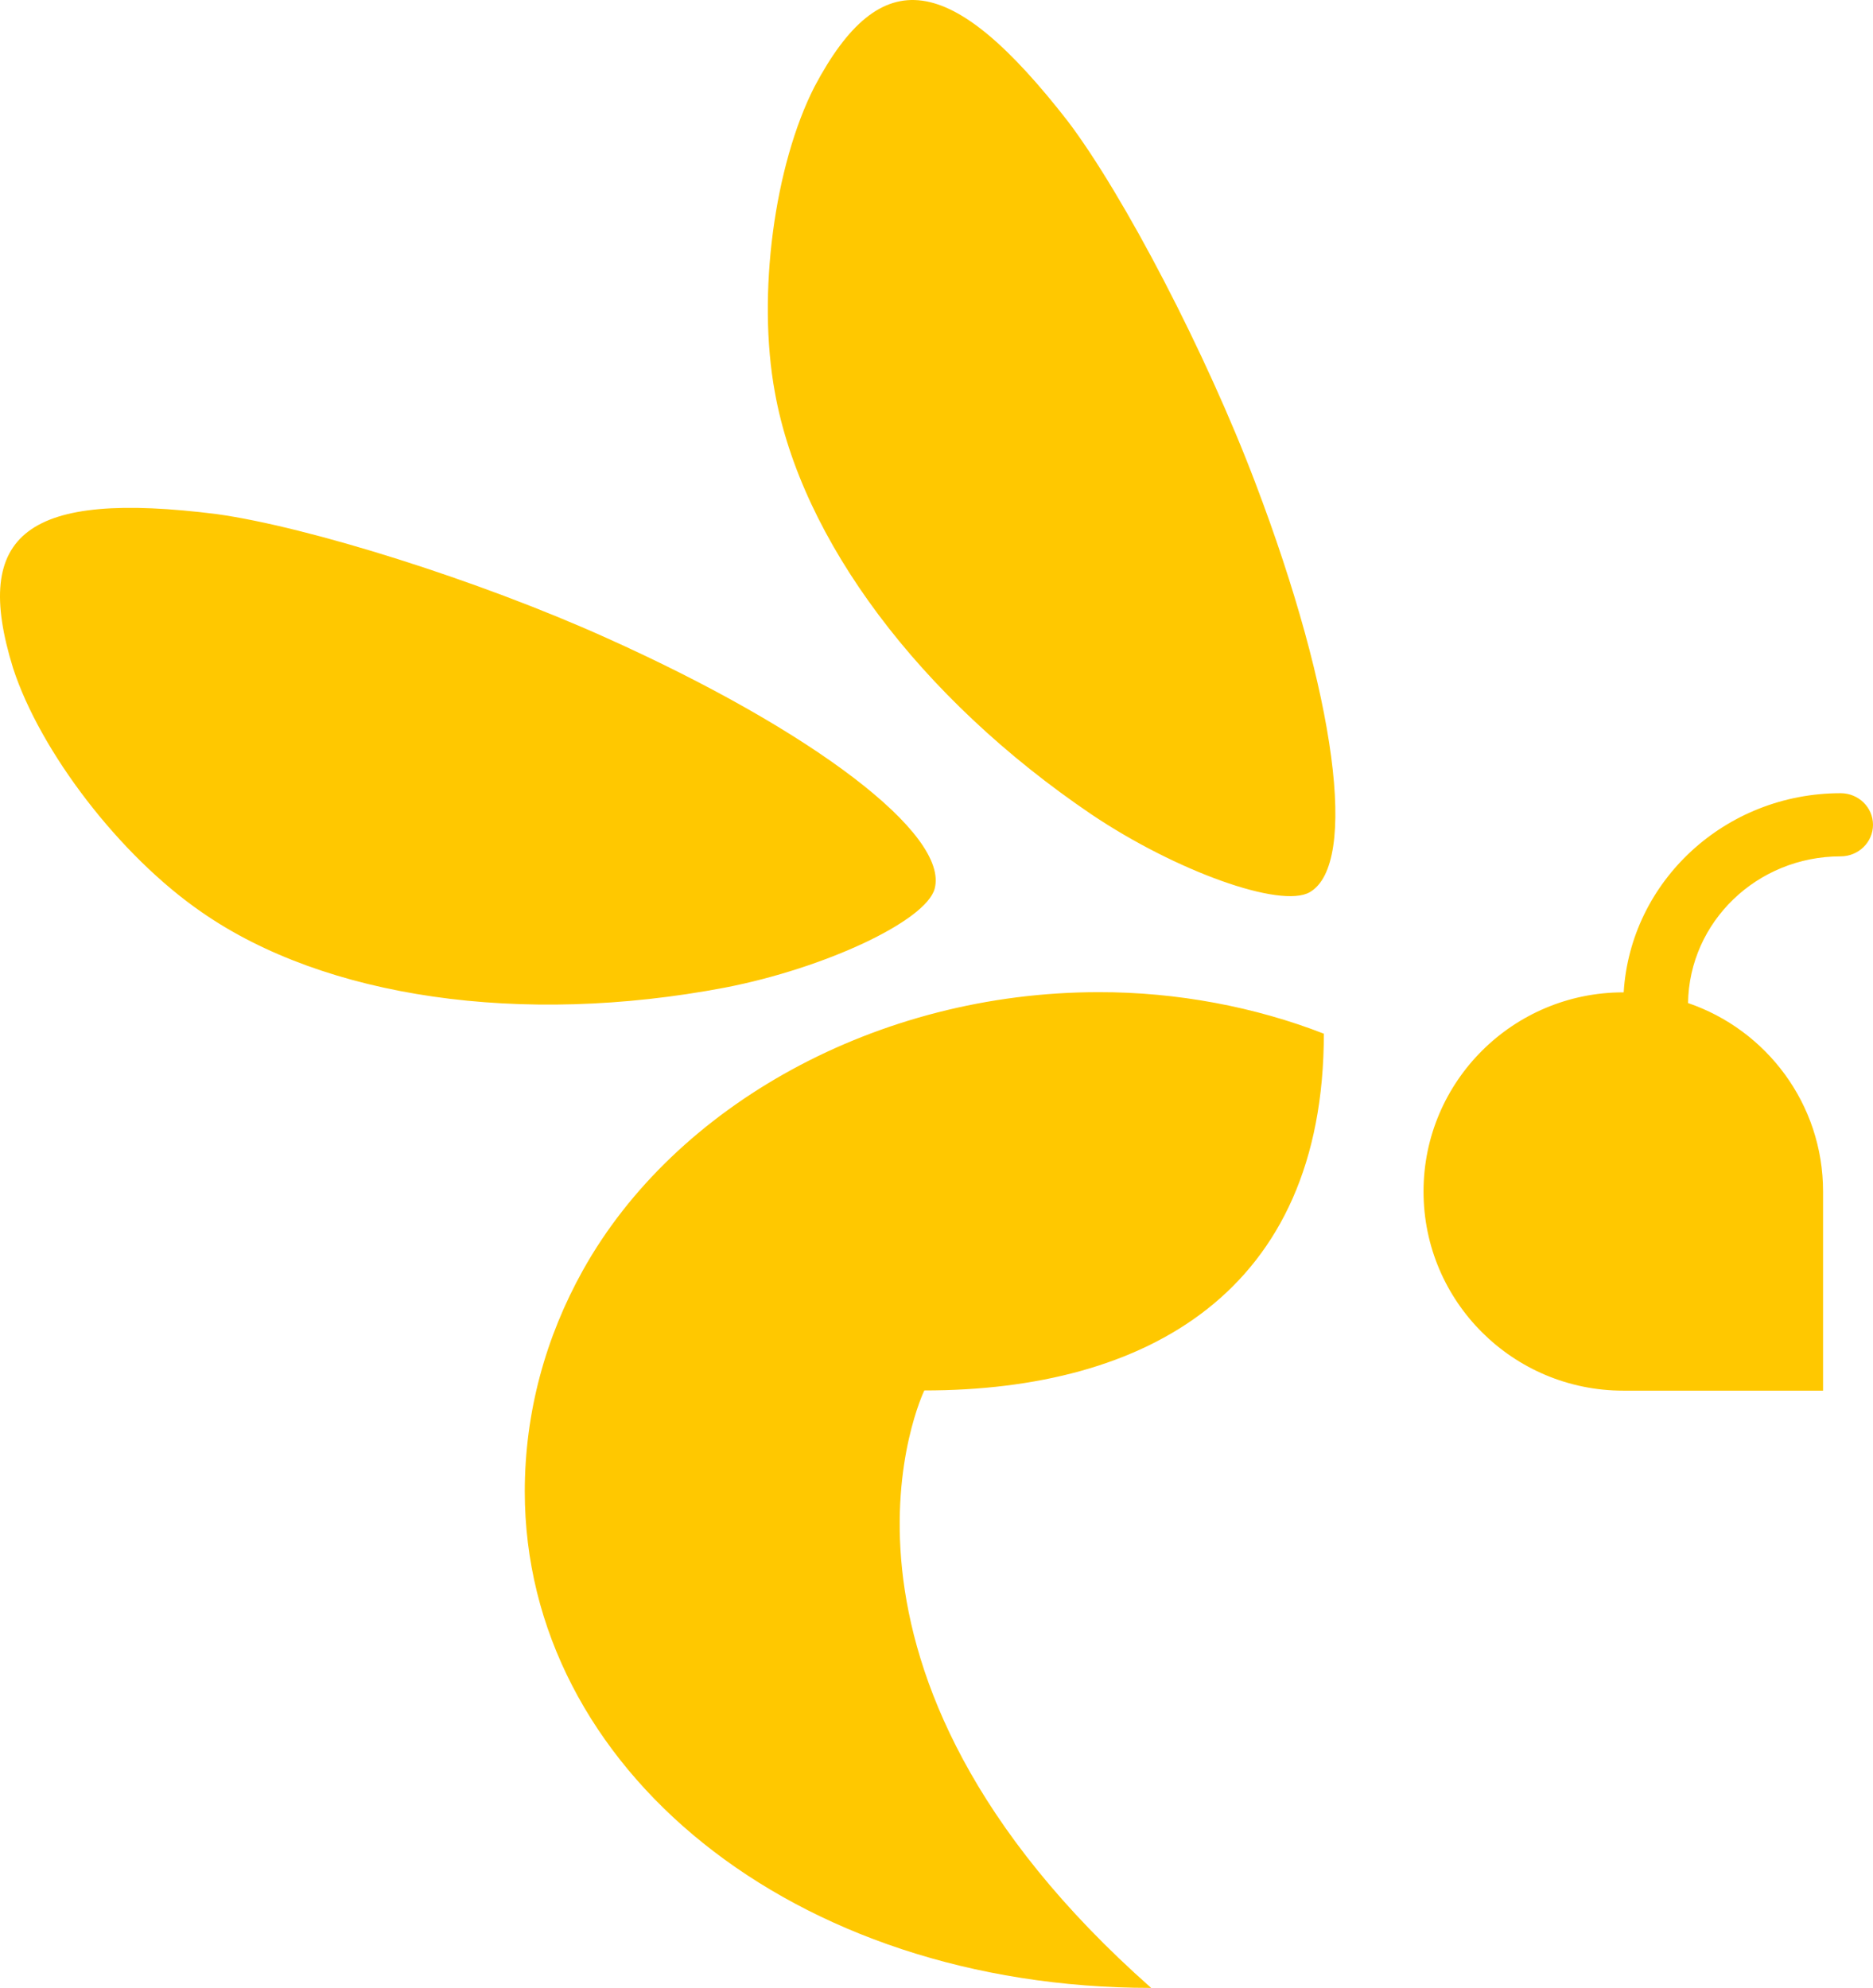
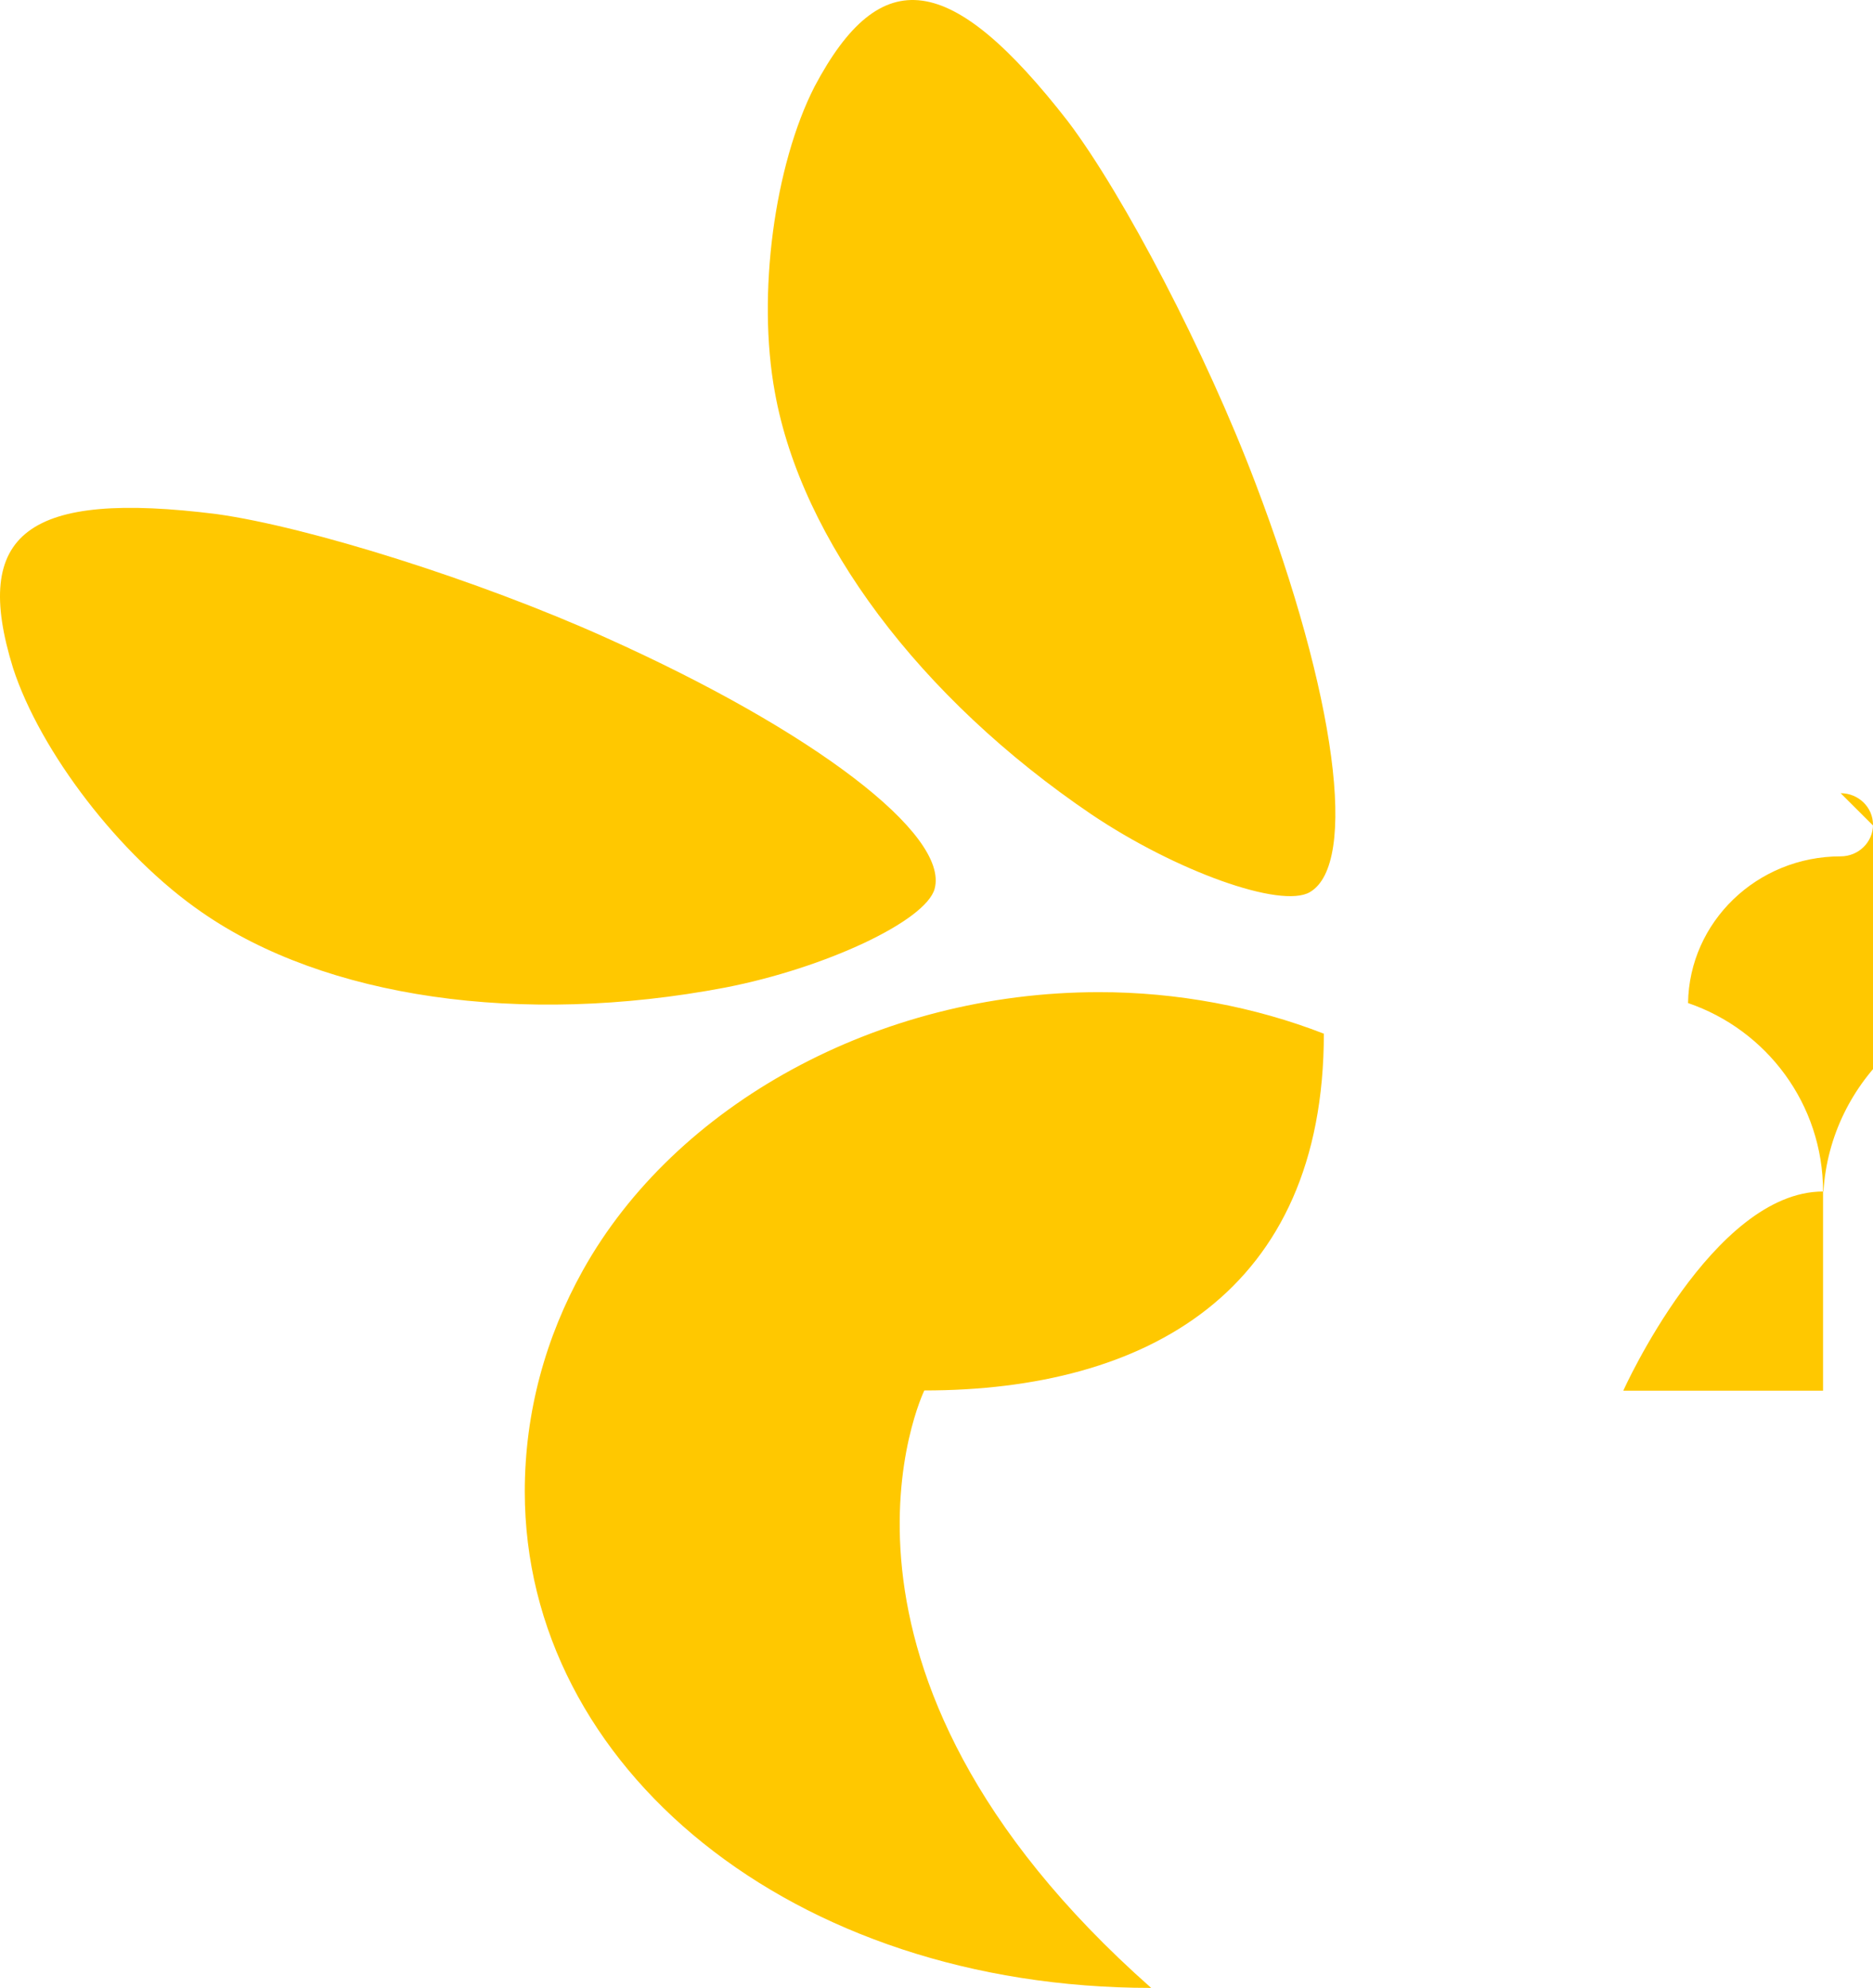
<svg xmlns="http://www.w3.org/2000/svg" data-name="Layer 1" viewBox="0 0 9423.732 10000">
-   <path fill="#ffc800" d="M5527.962 4990.99c393.301-.834 787.346 74.247 1132.78 208.89 0 1299.07-892.45 1794.67-2010.18 1794.71-.5 1.02-678.02 1397.06 1141.3 3005.41-1807.59 0-3151.49-1108.56-3151.49-2496.66 0-399.54 105.11-777.31 292.13-1112.74 462.72-829.91 1481.02-1399.61 2595.46-1399.61Zm3732.91-1000.81c89.94 0 162.86 71.11 162.86 158.82 0 87.72-72.92 158.83-162.86 158.83-420.35 0-761.79 329.4-767.7 737.95 395.18 134.9 679.28 508.38 679.28 948v1001.8h-1005.09c-555.09 0-1005.09-448.52-1005.09-1001.8s450-1001.8 1005.09-1001.8h1.98c34.23-558.88 509.84-1001.8 1091.53-1001.8ZM65.874 3361.38c-211.361-681.58 74.341-894.86 1024.978-775.19 460.33 64.1 1315.68 332.36 1957.75 621.58 1043.89 468.09 1727.36 989.66 1653.95 1262.85-43.5 161.88-550.3 399.52-1054.13 497.31-1028.44 195.65-2013.85 50.83-2632.17-378.31-414.83-284.96-813.81-809.21-950.378-1228.24ZM4098.122 435.873c334.09-630.92 687.41-580.369 1274.72 174.253 280.03 369.763 694.54 1162.294 943.38 1819.334 406.06 1066.71 519.32 1917.22 273.61 2058.66-145.6 83.81-672.55-105.34-1098.18-391.29-866.02-586.49-1460.07-1383.4-1592.85-2122.64-91.17-493.87-1.38-1145.768 199.32-1538.317Z" />
+   <path fill="#ffc800" d="M5527.962 4990.99c393.301-.834 787.346 74.247 1132.78 208.89 0 1299.07-892.45 1794.67-2010.18 1794.71-.5 1.02-678.02 1397.06 1141.3 3005.41-1807.59 0-3151.49-1108.56-3151.49-2496.66 0-399.54 105.11-777.31 292.13-1112.74 462.72-829.91 1481.02-1399.61 2595.46-1399.61Zm3732.91-1000.81c89.94 0 162.86 71.11 162.86 158.82 0 87.72-72.92 158.83-162.86 158.83-420.35 0-761.79 329.4-767.7 737.95 395.18 134.9 679.28 508.38 679.28 948v1001.8h-1005.09s450-1001.8 1005.09-1001.8h1.98c34.23-558.88 509.84-1001.8 1091.53-1001.8ZM65.874 3361.38c-211.361-681.58 74.341-894.86 1024.978-775.19 460.33 64.1 1315.68 332.36 1957.75 621.58 1043.89 468.09 1727.36 989.66 1653.95 1262.85-43.5 161.88-550.3 399.52-1054.13 497.31-1028.44 195.65-2013.85 50.83-2632.17-378.31-414.83-284.96-813.81-809.21-950.378-1228.24ZM4098.122 435.873c334.09-630.92 687.41-580.369 1274.72 174.253 280.03 369.763 694.54 1162.294 943.38 1819.334 406.06 1066.71 519.32 1917.22 273.61 2058.66-145.6 83.81-672.55-105.34-1098.18-391.29-866.02-586.49-1460.07-1383.4-1592.85-2122.64-91.17-493.87-1.38-1145.768 199.32-1538.317Z" />
</svg>